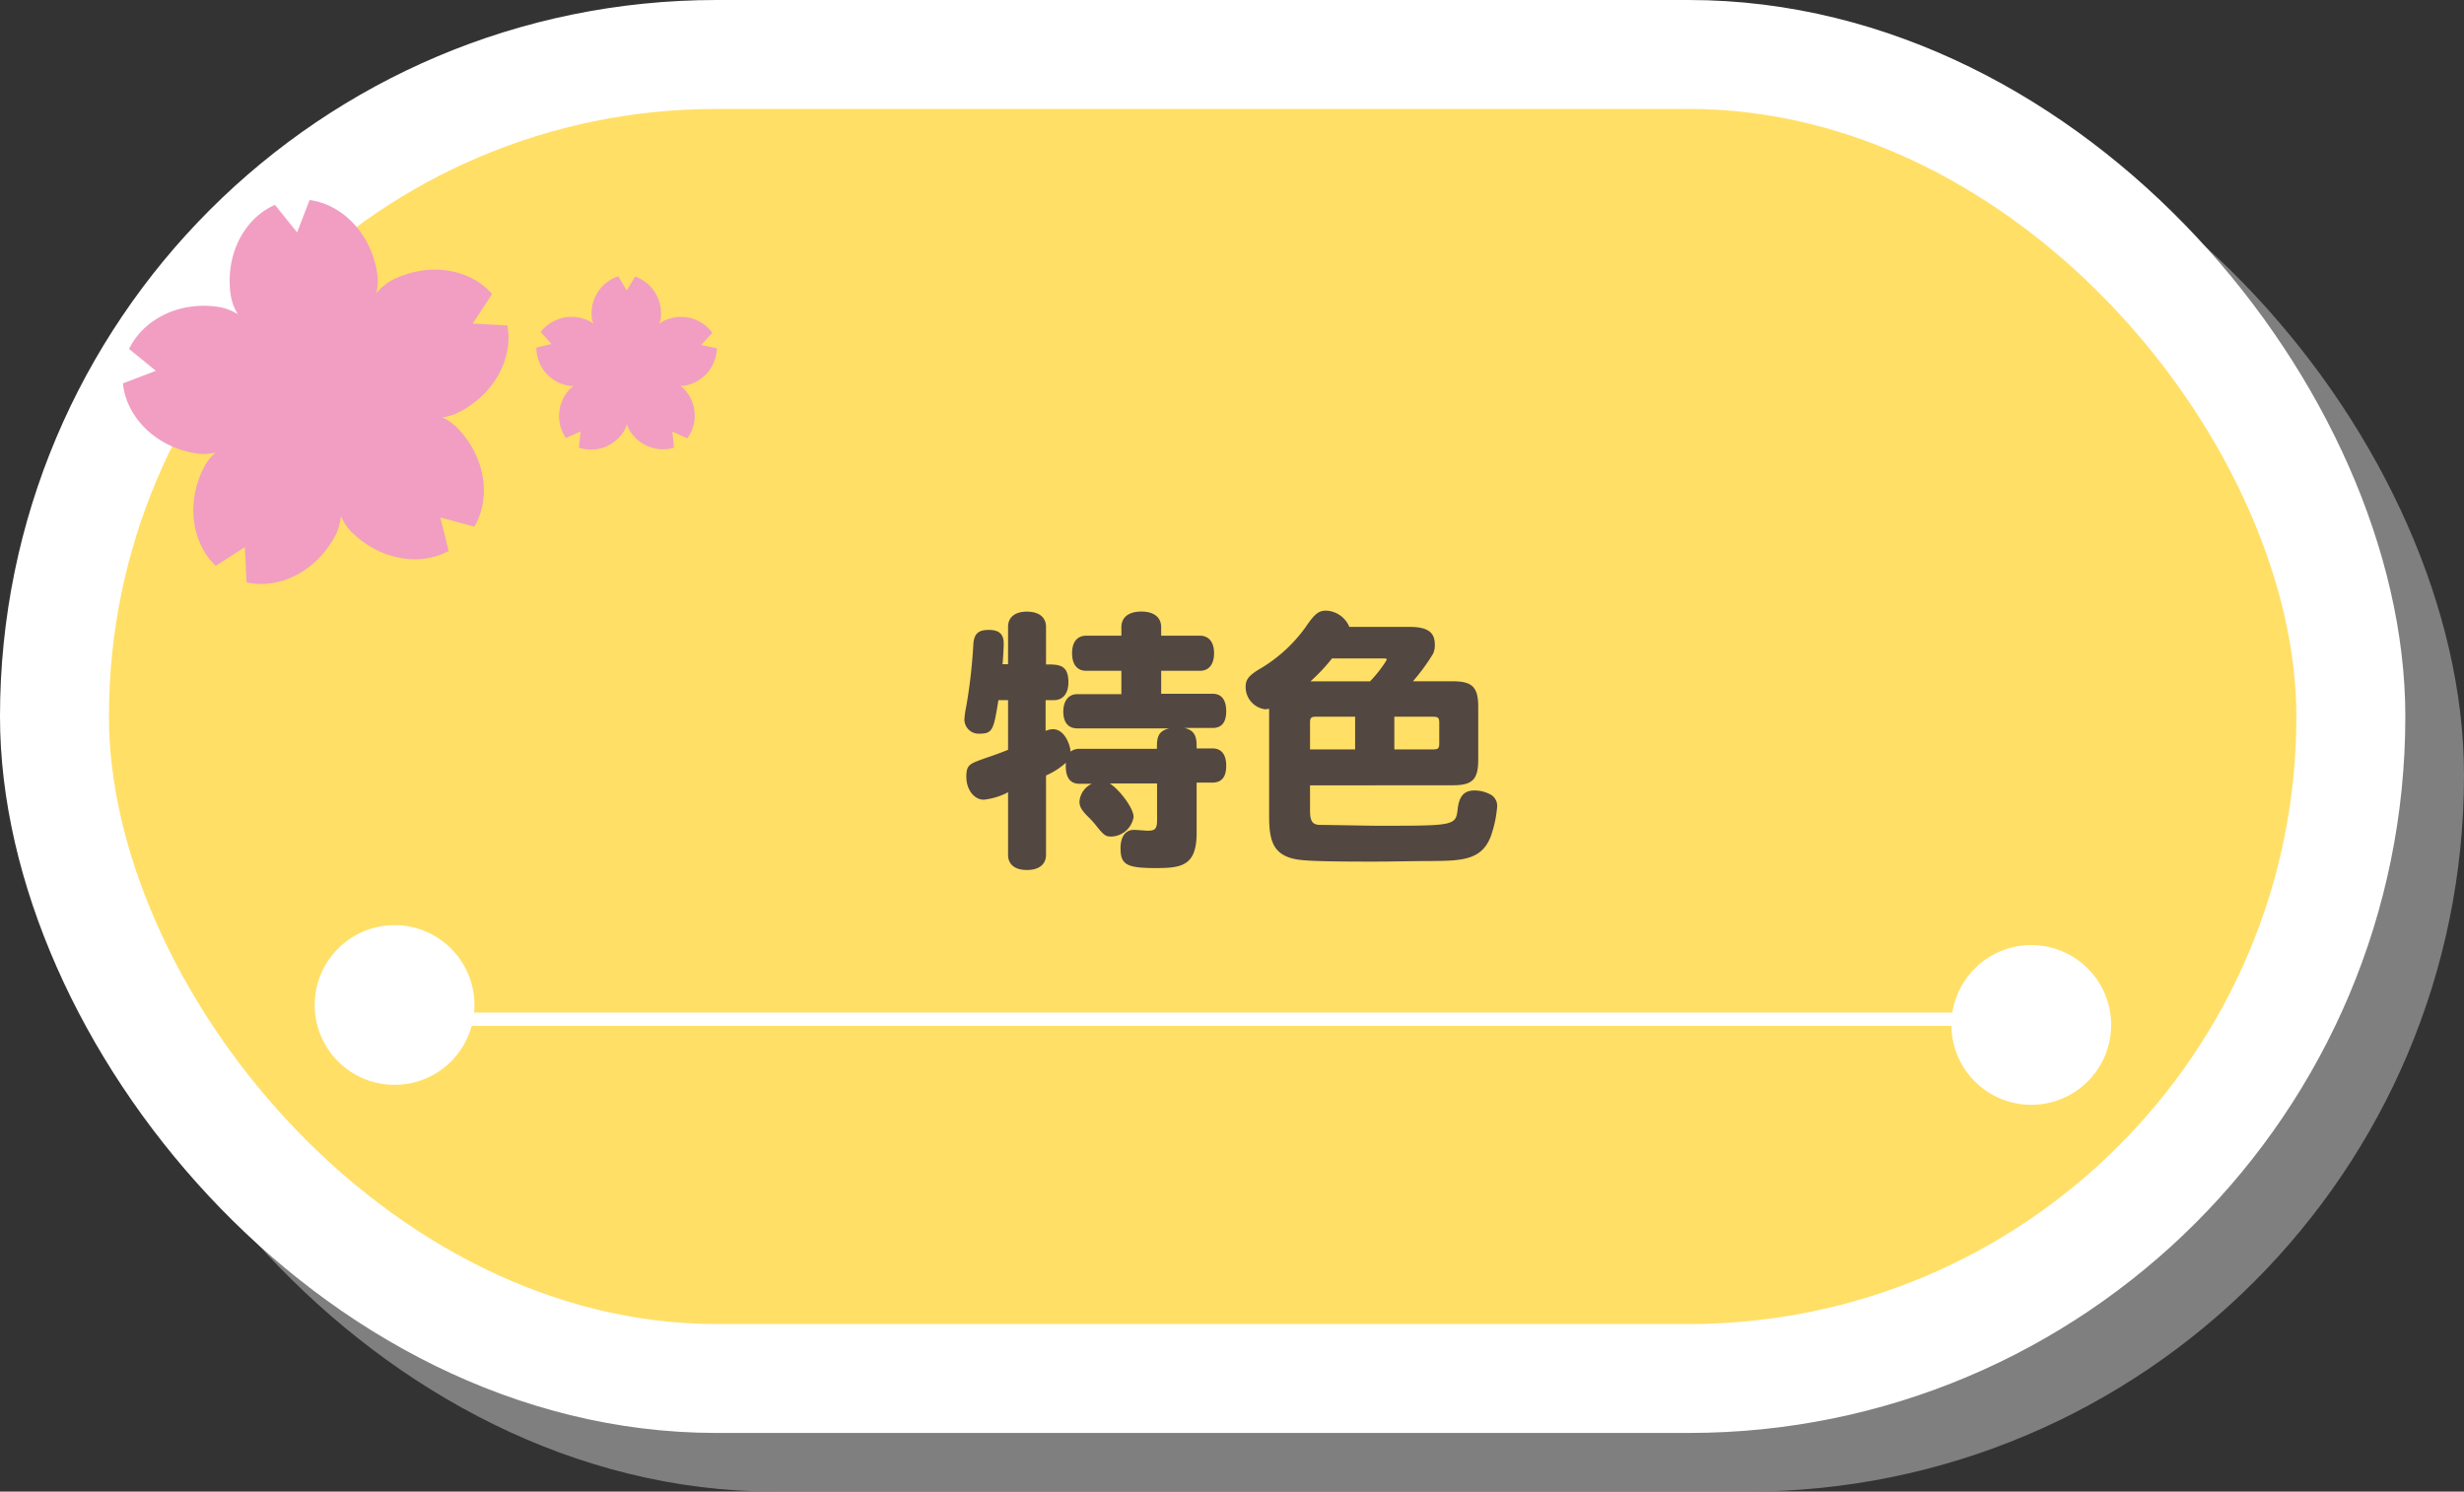
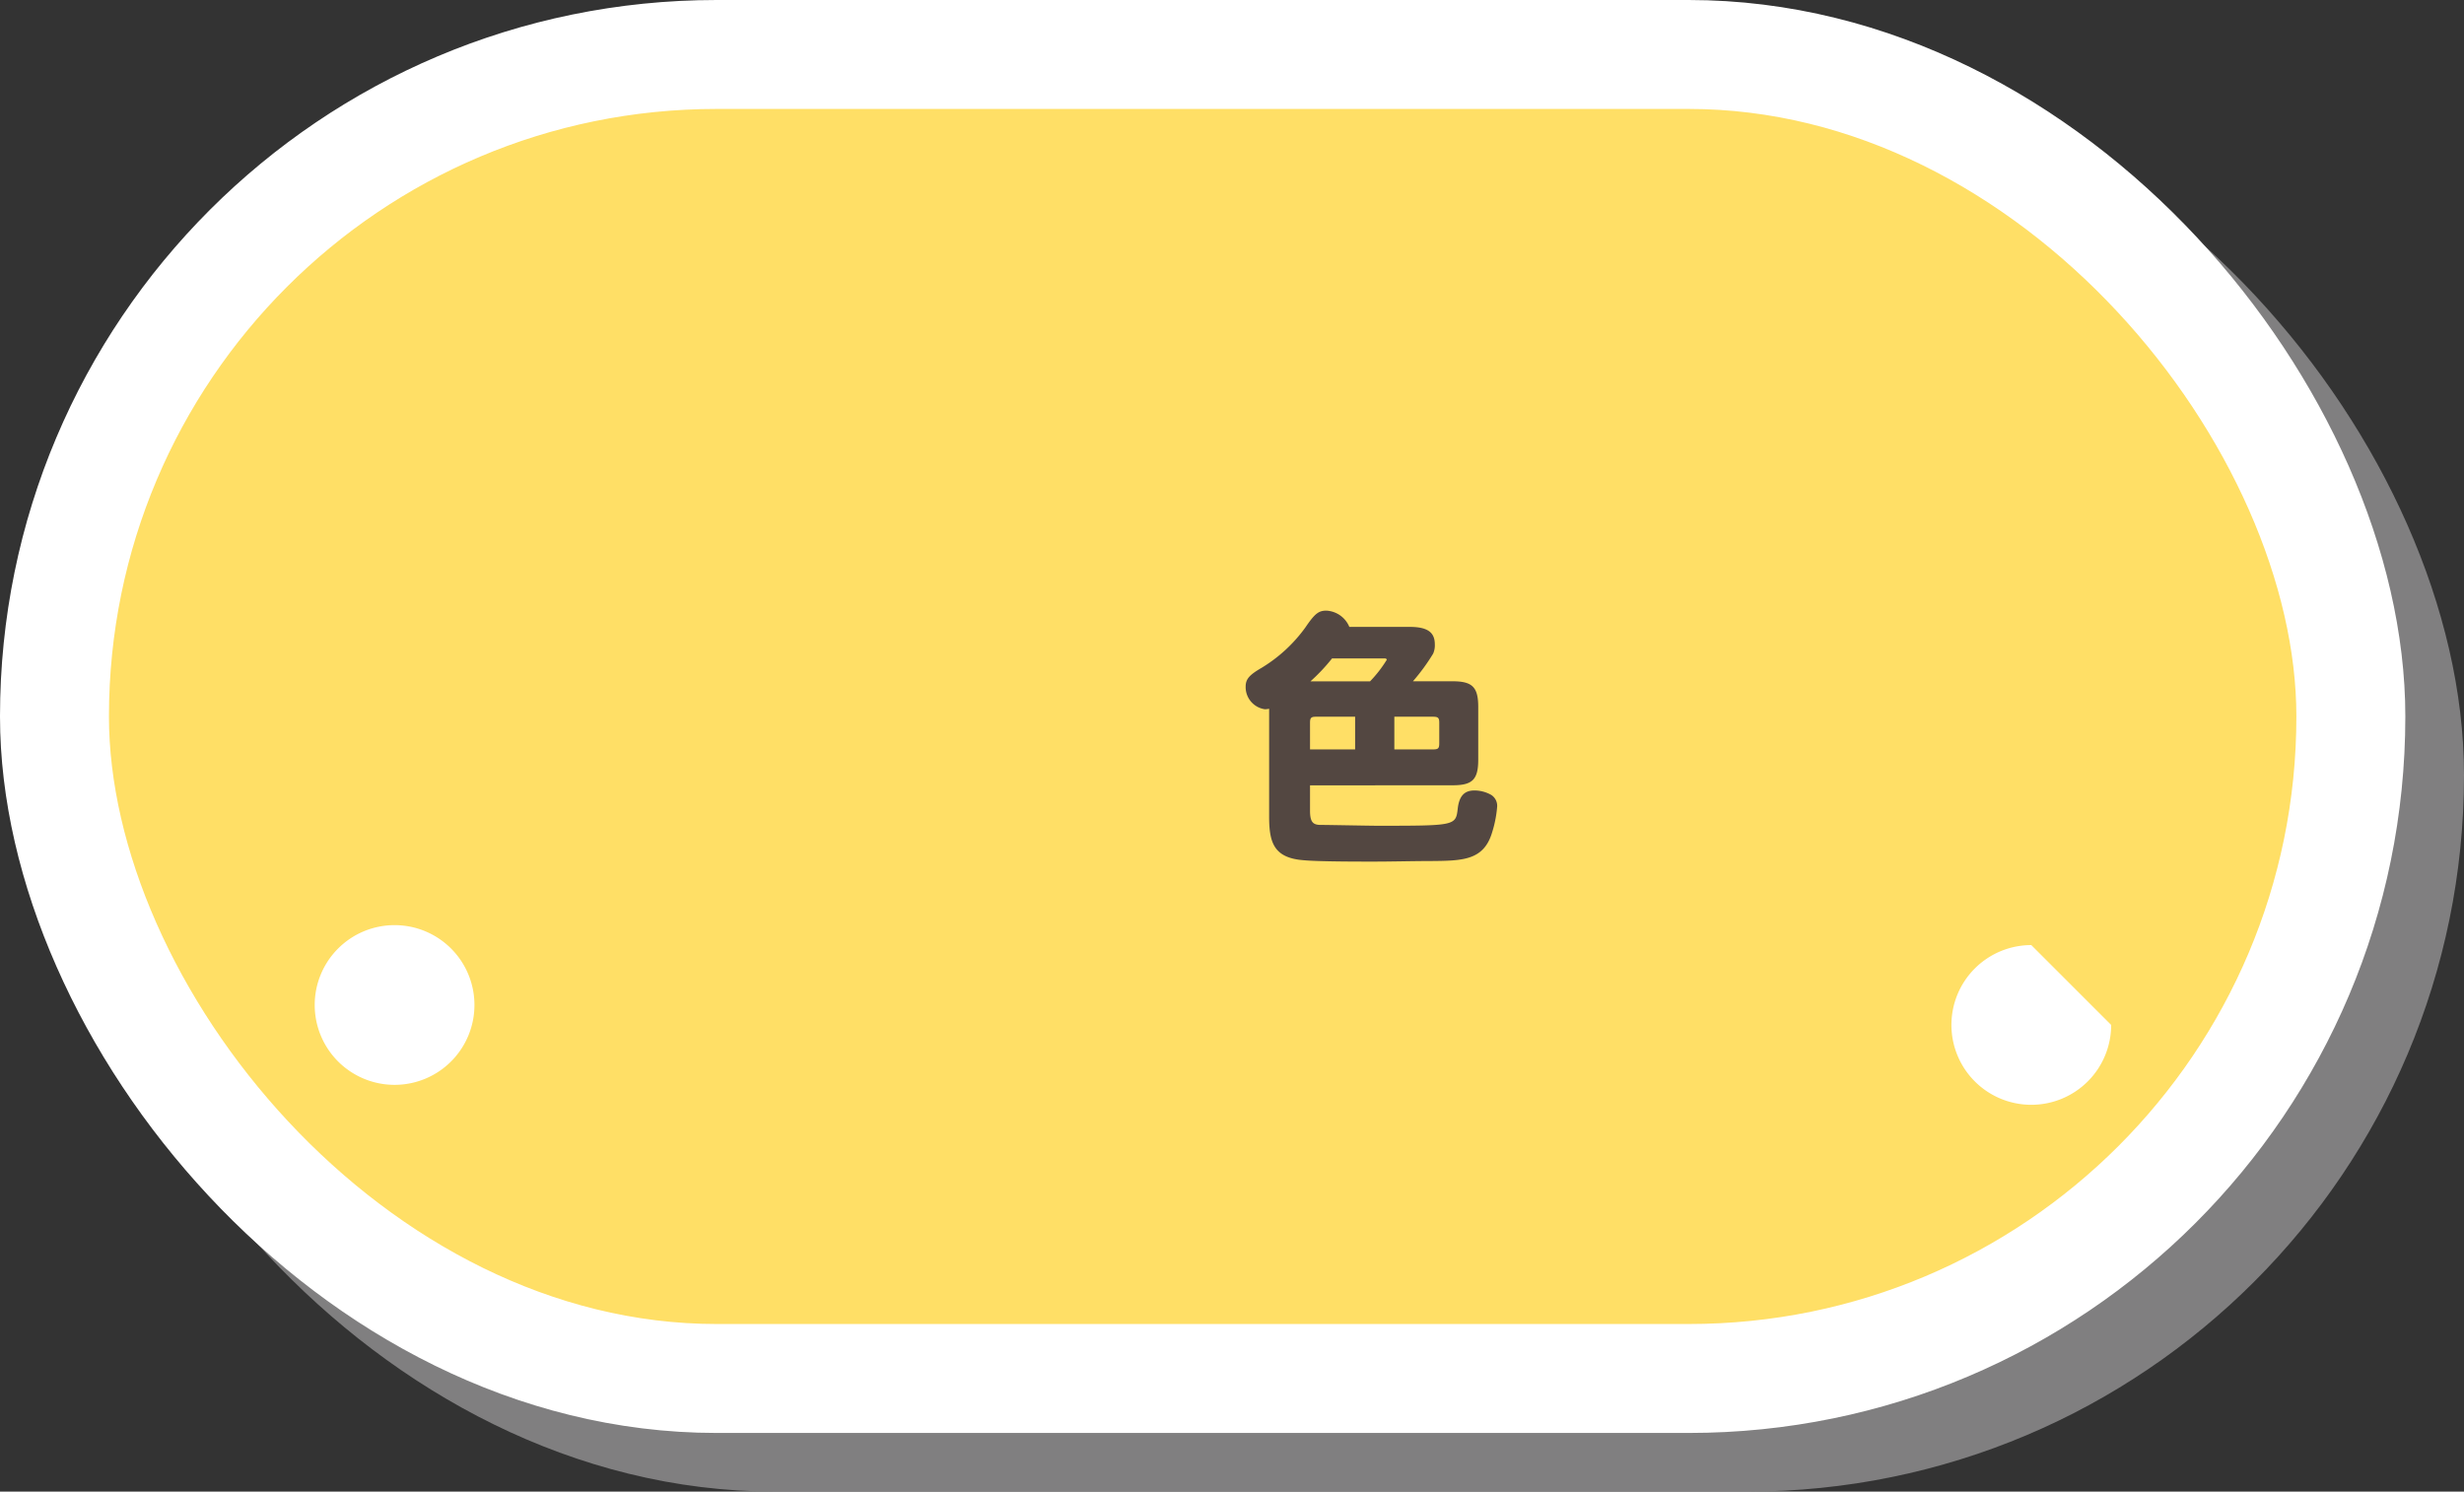
<svg xmlns="http://www.w3.org/2000/svg" viewBox="0 0 294 178">
  <rect x="0" y="0" width="294" height="178" fill="#333333" stroke="none" />
  <defs>
    <style>.a{isolation:isolate;}.b{mix-blend-mode:multiply;opacity:0.75;}.c{fill:#999899;}.d,.f,.g{fill:none;}.d{stroke:#999899;}.d,.f{stroke-width:13px;}.e{fill:#ffdf66;}.f,.g{stroke:#fff;}.g{stroke-width:1.59px;}.h{fill:#fff;}.i{fill:#534741;}.j{fill:#f19ec2;}</style>
  </defs>
  <g class="a">
    <g class="b">
      <rect class="c" x="13.5" y="13.5" width="274" height="158" rx="79" />
      <rect class="d" x="13.5" y="13.5" width="274" height="158" rx="79" />
    </g>
    <rect class="e" x="6.5" y="6.5" width="274" height="158" rx="79" />
    <rect class="f" x="6.5" y="6.5" width="274" height="158" rx="79" />
-     <line class="g" x1="42.49" y1="121.63" x2="243.61" y2="121.63" />
-     <path class="h" d="M251.9,122.31a9.53,9.53,0,1,1-9.53-9.53A9.53,9.53,0,0,1,251.9,122.31Z" />
+     <path class="h" d="M251.9,122.31a9.53,9.53,0,1,1-9.53-9.53Z" />
    <path class="h" d="M56.61,119.93a9.53,9.53,0,1,1-9.52-9.53A9.53,9.53,0,0,1,56.61,119.93Z" />
-     <path class="i" d="M132.42,93.49c1.28.86,2.84,3,2.84,4a2.79,2.79,0,0,1-2.61,2.34c-.76,0-.93-.13-2-1.48-.17-.2-.4-.47-.73-.8-.82-.79-1.12-1.28-1.12-1.88a2.54,2.54,0,0,1,1.48-2.14h-1.48c-1.75,0-1.65-1.85-1.62-2.51a8.77,8.77,0,0,1-2.37,1.52V102c0,1.15-.83,1.82-2.28,1.82s-2.25-.67-2.25-1.82V94.54a7.93,7.93,0,0,1-2.9.89c-1.16,0-2.08-1.22-2.08-2.73s.46-1.56,2.24-2.22c1.06-.36,1.72-.59,2.74-1V83.55h-1.15c-.56,3.44-.66,4-2.21,4a1.7,1.7,0,0,1-1.85-1.72,11.43,11.43,0,0,1,.23-1.58,62.6,62.6,0,0,0,.83-7.26c.06-1.32.56-1.82,1.84-1.82s1.79.53,1.79,1.62c0,.63-.1,2.21-.14,2.47h.66V74.81c0-1.16.83-1.82,2.25-1.82s2.28.66,2.28,1.82v4.48c1.51,0,2.67,0,2.67,2.12,0,1.32-.63,2.14-1.72,2.14h-1v3.67a2.37,2.37,0,0,1,.89-.2c1.42,0,2.08,2,2.08,2.67a1.79,1.79,0,0,1,1-.33h9.31c0-1.15,0-2.11,1.48-2.44h-11c-1.06,0-1.65-.73-1.65-2s.63-2.08,1.65-2.08h5.28V80.05h-4.19c-1.09,0-1.69-.76-1.69-2.11s.63-2.08,1.69-2.08h4.19v-1c0-1.19.86-1.88,2.38-1.88s2.37.69,2.37,1.88v1h4.62c1.06,0,1.69.76,1.69,2.08s-.6,2.11-1.69,2.11h-4.62v2.74h6.14c1.06,0,1.62.73,1.62,2.08s-.56,2-1.62,2h-3.37c1.46.33,1.46,1.35,1.46,2.44h1.88c1.09,0,1.65.73,1.65,2.08s-.56,2-1.65,2h-1.88v6c0,3.9-1.75,4.2-4.85,4.2-3.5,0-4.23-.4-4.23-2.38,0-1.35.59-2.18,1.58-2.18.27,0,1.46.1,1.69.1.89,0,1.09-.26,1.09-1.29V93.49Z" />
    <path class="i" d="M156.31,93.72v3c0,1.29.29,1.72,1.25,1.72s5.78.1,6.77.1c9.24,0,9.37,0,9.6-2,.17-1.55.79-2.21,2-2.21a4.07,4.07,0,0,1,2,.53,1.55,1.55,0,0,1,.7,1.49,13.83,13.83,0,0,1-.6,3c-1,3.34-3.53,3.37-7.32,3.4-2.18,0-4.52.07-6.93.07-1.82,0-6.54,0-8.29-.17-3.53-.29-4.06-2.14-4.06-5.24V84.58a3.25,3.25,0,0,1-.49.06,2.67,2.67,0,0,1-2.31-2.7c0-.9.43-1.39,1.91-2.25a17.83,17.83,0,0,0,5.22-4.82c1.12-1.65,1.58-2,2.5-2a3.14,3.14,0,0,1,2.74,1.94h7.2c2.11,0,3,.63,3,2.08A2.45,2.45,0,0,1,171,78a24,24,0,0,1-2.41,3.3h4.72c2.37,0,3.07.69,3.07,3.07v6.27c0,2.41-.7,3.07-3.07,3.07Zm0-4.29h5.38v-3.9H157c-.56,0-.69.14-.69.73Zm7.16-8.12a14.88,14.88,0,0,0,2-2.58c0-.06-.07-.16-.26-.16h-6.27a22.22,22.22,0,0,1-2.58,2.74Zm2.9,4.22v3.9H171c.6,0,.73-.13.73-.73V86.26c0-.59-.13-.73-.73-.73Z" />
-     <path class="j" d="M54.76,49.19c4.22-2.13,6.5-6.44,5.78-10.35l-4.13-.23,2.31-3.53C56,32,51.1,31.25,46.79,33.42A6.19,6.19,0,0,0,44.9,35,6.15,6.15,0,0,0,45,32.57c-.72-4.67-4.12-8.17-8.06-8.7l-1.49,3.86-2.64-3.28c-3.73,1.62-6,6.06-5.27,10.83a6.18,6.18,0,0,0,.84,2.22,6.22,6.22,0,0,0-2.22-.86c-4.67-.75-9,1.39-10.76,5l3.2,2.61-3.93,1.5c.38,4,3.9,7.58,8.67,8.35A5.88,5.88,0,0,0,25.73,54a5.92,5.92,0,0,0-1.39,1.76c-2.17,4.21-1.48,9,1.4,11.77l3.48-2.24.2,4.21c4,.88,8.42-1.38,10.63-5.67a6,6,0,0,0,.62-2.26,6.09,6.09,0,0,0,1.24,1.88c3.34,3.35,8.14,4.19,11.63,2.3l-1-4,4.06,1.1c2.06-3.5,1.3-8.43-2.1-11.85a6,6,0,0,0-1.74-1.19A6,6,0,0,0,54.76,49.19Z" />
-     <path class="j" d="M82.15,45.92a4.65,4.65,0,0,0,3.39-4.35l-1.88-.4L85,39.72a4.62,4.62,0,0,0-5.36-1.61,2.63,2.63,0,0,0-1,.57,2.77,2.77,0,0,0,.23-1.09A4.65,4.65,0,0,0,75.78,33l-1,1.67-1-1.7a4.63,4.63,0,0,0-3.19,4.6,2.86,2.86,0,0,0,.22,1.08,2.86,2.86,0,0,0-1-.55,4.66,4.66,0,0,0-5.3,1.52l1.29,1.43L64,41.48a4.61,4.61,0,0,0,3.39,4.45,2.68,2.68,0,0,0,1.09.12,2.74,2.74,0,0,0-.77.71,4.65,4.65,0,0,0-.19,5.51l1.76-.78-.21,1.94a4.63,4.63,0,0,0,5.29-1.84,3,3,0,0,0,.45-1,2.83,2.83,0,0,0,.43.95,4.65,4.65,0,0,0,5.18,1.89l-.2-1.92,1.79.8a4.61,4.61,0,0,0-.12-5.59,3.05,3.05,0,0,0-.71-.68A2.72,2.72,0,0,0,82.15,45.92Z" />
  </g>
</svg>